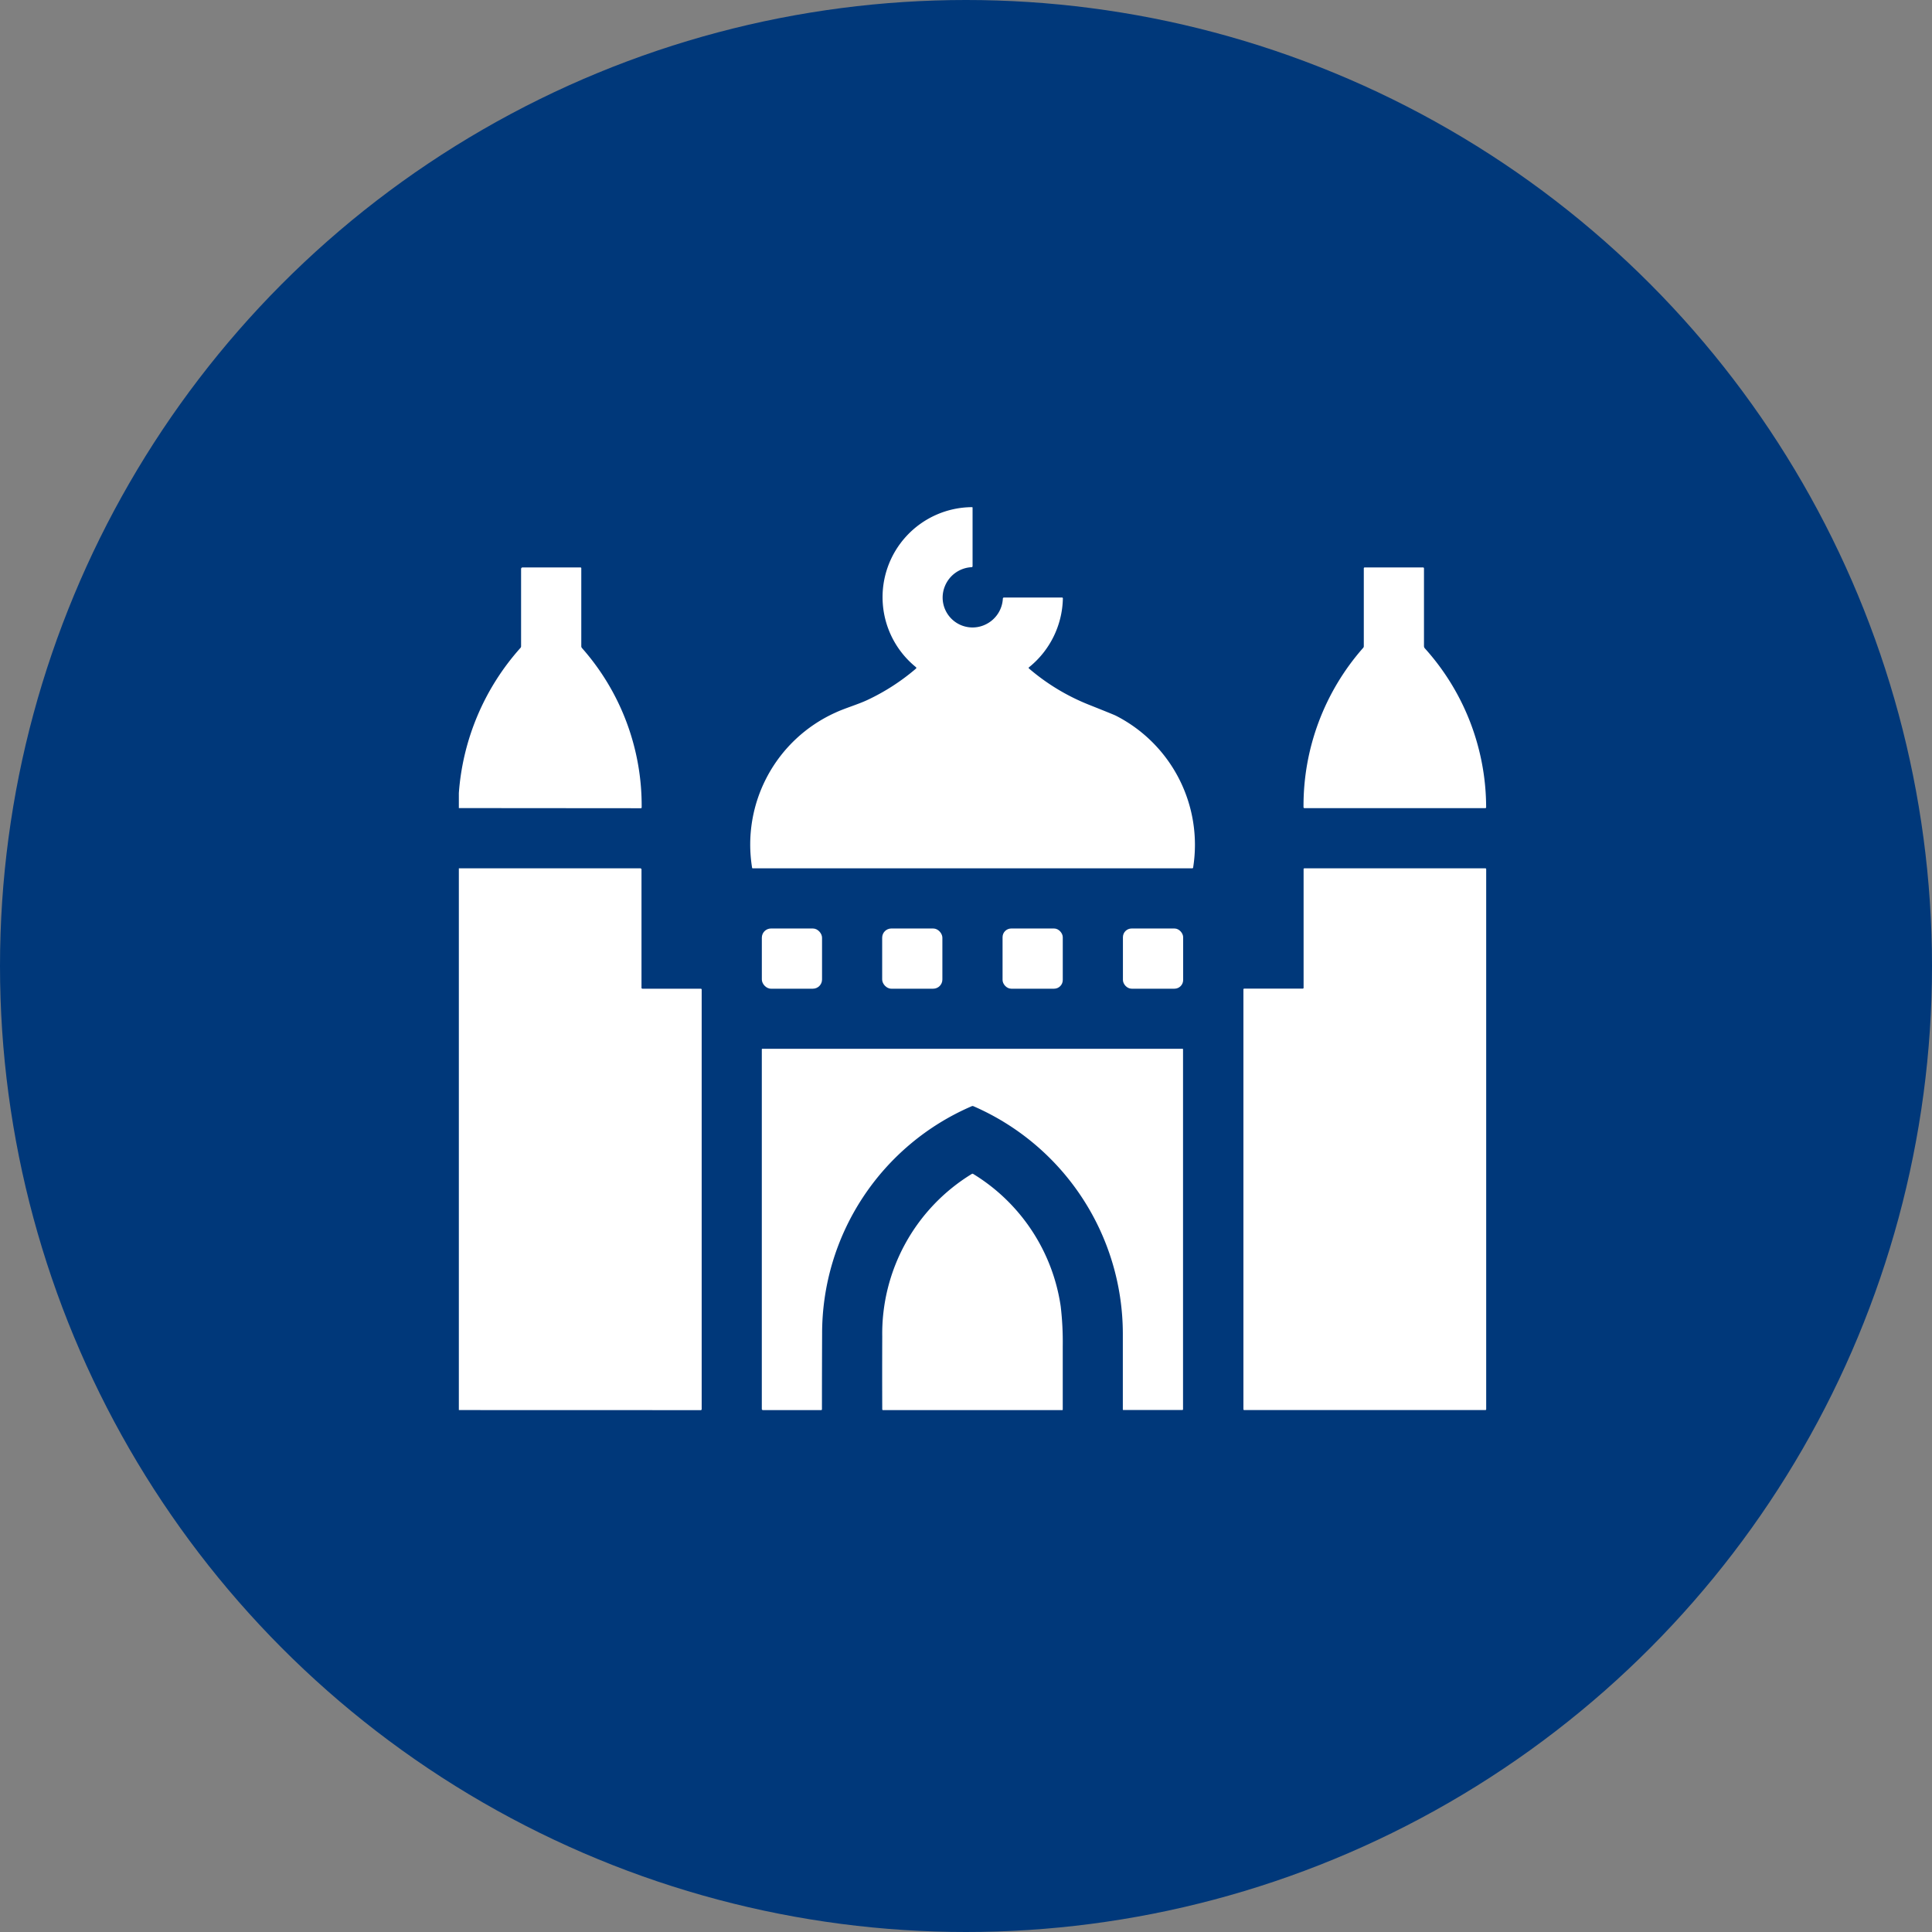
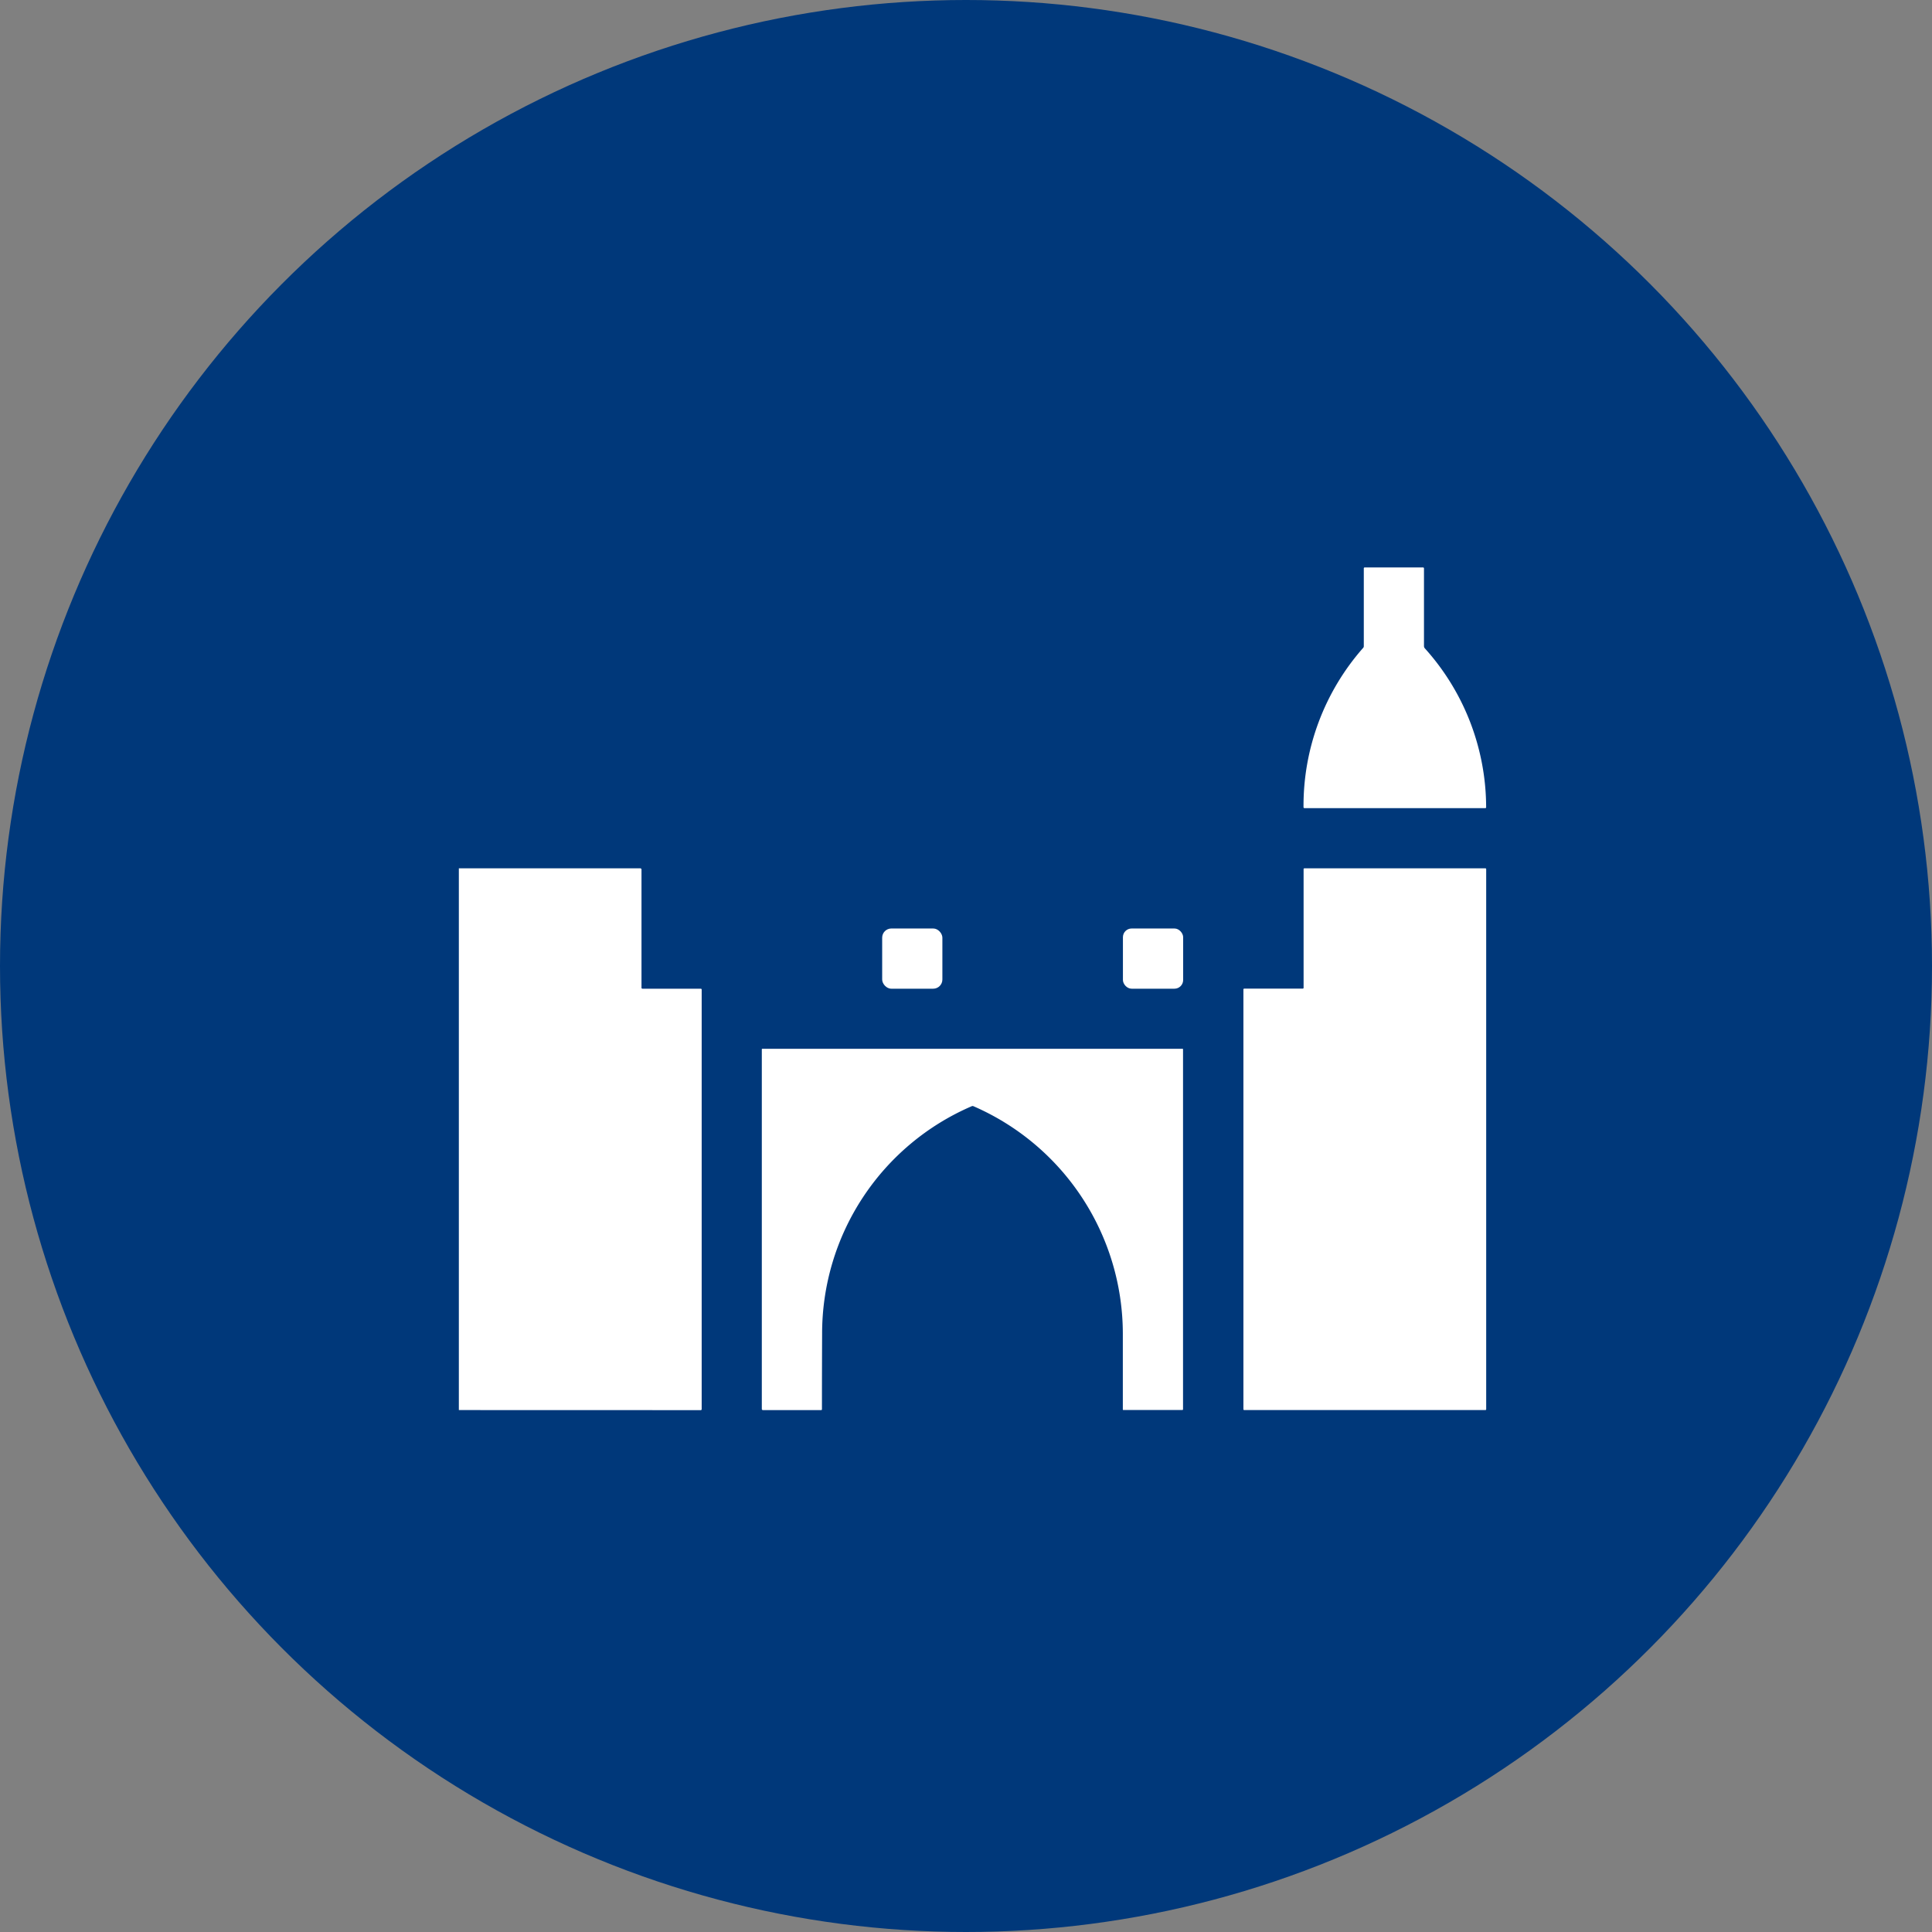
<svg xmlns="http://www.w3.org/2000/svg" width="80" height="80" viewBox="0 0 80 80">
  <rect x="0" y="0" width="80" height="80" fill="#808080" stroke="none" />
  <g id="グループ_3322" data-name="グループ 3322" transform="translate(-660 -4782)">
    <circle id="楕円形_259" data-name="楕円形 259" cx="40" cy="40" r="40" transform="translate(660 4782)" fill="#00387a" />
    <g id="mosque" transform="translate(679 4771.02)">
-       <path id="パス_5216" data-name="パス 5216" d="M156.638,38.663a8.8,8.8,0,0,0,2.483,1.5q1.023.407,1.112.452a6,6,0,0,1,3.2,6.29.036.036,0,0,1-.036.03h-18.2a.024.024,0,0,1-.026-.022,5.991,5.991,0,0,1,3.451-6.425c.375-.177.929-.338,1.321-.522a8.906,8.906,0,0,0,2.013-1.3.039.039,0,0,0,0-.06,3.728,3.728,0,0,1,2.32-6.626A.022.022,0,0,1,154.3,32V34.42a.041.041,0,0,1-.04.046,1.26,1.26,0,0,0-1.106.787,1.238,1.238,0,0,0,1.709,1.573,1.259,1.259,0,0,0,.691-1.058.047.047,0,0,1,.052-.046h2.389a.038.038,0,0,1,.044.045,3.752,3.752,0,0,1-1.4,2.842A.031.031,0,0,0,156.638,38.663Z" transform="translate(-133.028)" fill="#fff" />
-       <path id="パス_5217" data-name="パス 5217" d="M0,71.965v-.623a10.115,10.115,0,0,1,2.551-6.01.1.1,0,0,0,.026-.069v-3.2A.062.062,0,0,1,2.64,62H5.029a.036.036,0,0,1,.041.041v3.222a.114.114,0,0,0,.028.075,9.852,9.852,0,0,1,2.472,6.6.031.031,0,0,1-.009.023.033.033,0,0,1-.023.01Z" transform="translate(0 -27.524)" fill="#fff" />
      <path id="パス_5218" data-name="パス 5218" d="M425.678,65.252a.145.145,0,0,0,.037.1,9.862,9.862,0,0,1,2.537,6.583.033.033,0,0,1-.033.032h-7.483a.04.04,0,0,1-.046-.046,9.885,9.885,0,0,1,2.472-6.593.1.1,0,0,0,.024-.065V62.043a.038.038,0,0,1,.043-.043h2.41a.039.039,0,0,1,.039.039Z" transform="translate(-385.714 -27.524)" fill="#fff" />
      <path id="パス_5219" data-name="パス 5219" d="M0,234.293V211.86H7.512a.051.051,0,0,1,.051.052V216.8a.04.04,0,0,0,.045.045h2.41a.038.038,0,0,1,.037.038v17.376a.037.037,0,0,1-.037.037Z" transform="translate(0 -164.925)" fill="#fff" />
      <path id="パス_5220" data-name="パス 5220" d="M393.233,216.808v-4.914a.034.034,0,0,1,.034-.034h7.493a.034.034,0,0,1,.034.034v22.365a.034.034,0,0,1-.034.034h-9.985a.034.034,0,0,1-.034-.034V216.876a.034.034,0,0,1,.034-.034H393.2A.034.034,0,0,0,393.233,216.808Z" transform="translate(-358.254 -164.925)" fill="#fff" />
-       <rect id="長方形_1952" data-name="長方形 1952" width="2.493" height="2.493" rx="0.38" transform="translate(12.546 49.427)" fill="#fff" />
      <rect id="長方形_1953" data-name="長方形 1953" width="2.493" height="2.493" rx="0.38" transform="translate(17.529 49.427)" fill="#fff" />
-       <rect id="長方形_1954" data-name="長方形 1954" width="2.493" height="2.493" rx="0.36" transform="translate(22.514 49.427)" fill="#fff" />
      <rect id="長方形_1955" data-name="長方形 1955" width="2.494" height="2.493" rx="0.36" transform="translate(27.498 49.427)" fill="#fff" />
      <path id="パス_5221" data-name="パス 5221" d="M159.6,304.155a10.244,10.244,0,0,0-6.195,9.425q-.007,1.564-.007,3.127a.031.031,0,0,1-.031.031h-2.406a.047.047,0,0,1-.053-.053V301.8a.021.021,0,0,1,.023-.023h17.4a.02.02,0,0,1,.019.02v14.907a.031.031,0,0,1-.031.031h-2.438a.021.021,0,0,1-.024-.024q0-1.58,0-3.172a10.282,10.282,0,0,0-6.19-9.386A.087.087,0,0,0,159.6,304.155Z" transform="translate(-138.363 -247.369)" fill="#fff" />
-       <path id="パス_5222" data-name="パス 5222" d="M210.833,370.716a7.749,7.749,0,0,1,3.709-6.728.053.053,0,0,1,.056,0,7.732,7.732,0,0,1,3.625,5.486,12.656,12.656,0,0,1,.084,1.659q0,1.309,0,2.613a.02.02,0,0,1-.022.022h-7.42a.032.032,0,0,1-.032-.032Q210.827,372.228,210.833,370.716Z" transform="translate(-193.301 -304.398)" fill="#fff" />
    </g>
  </g>
</svg>